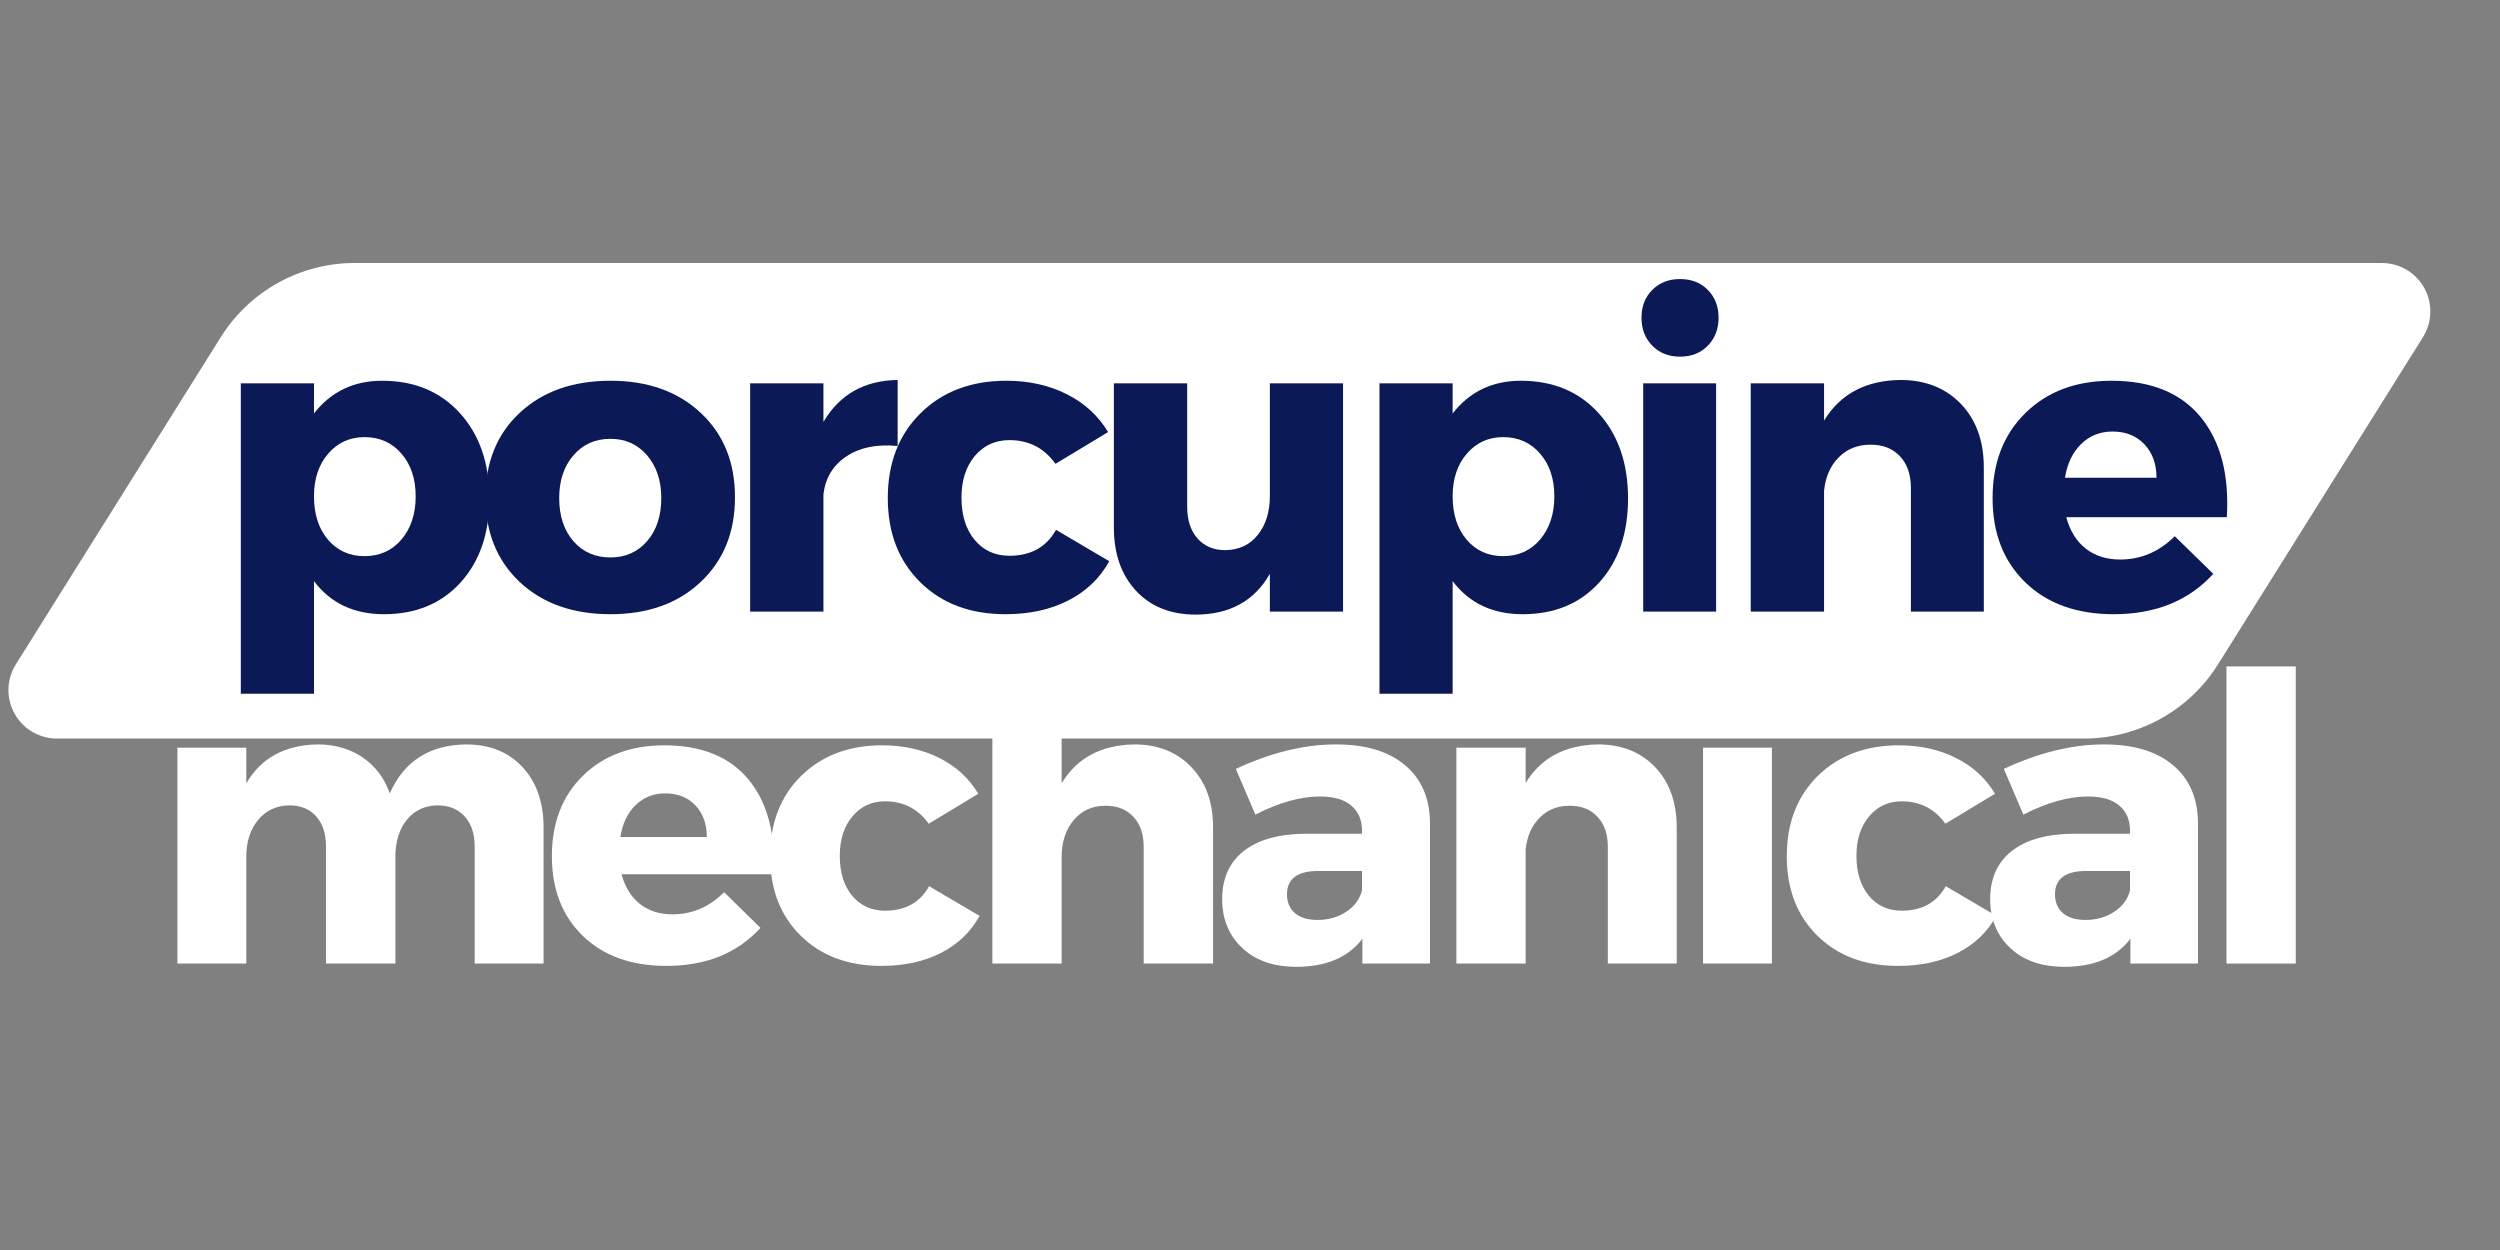
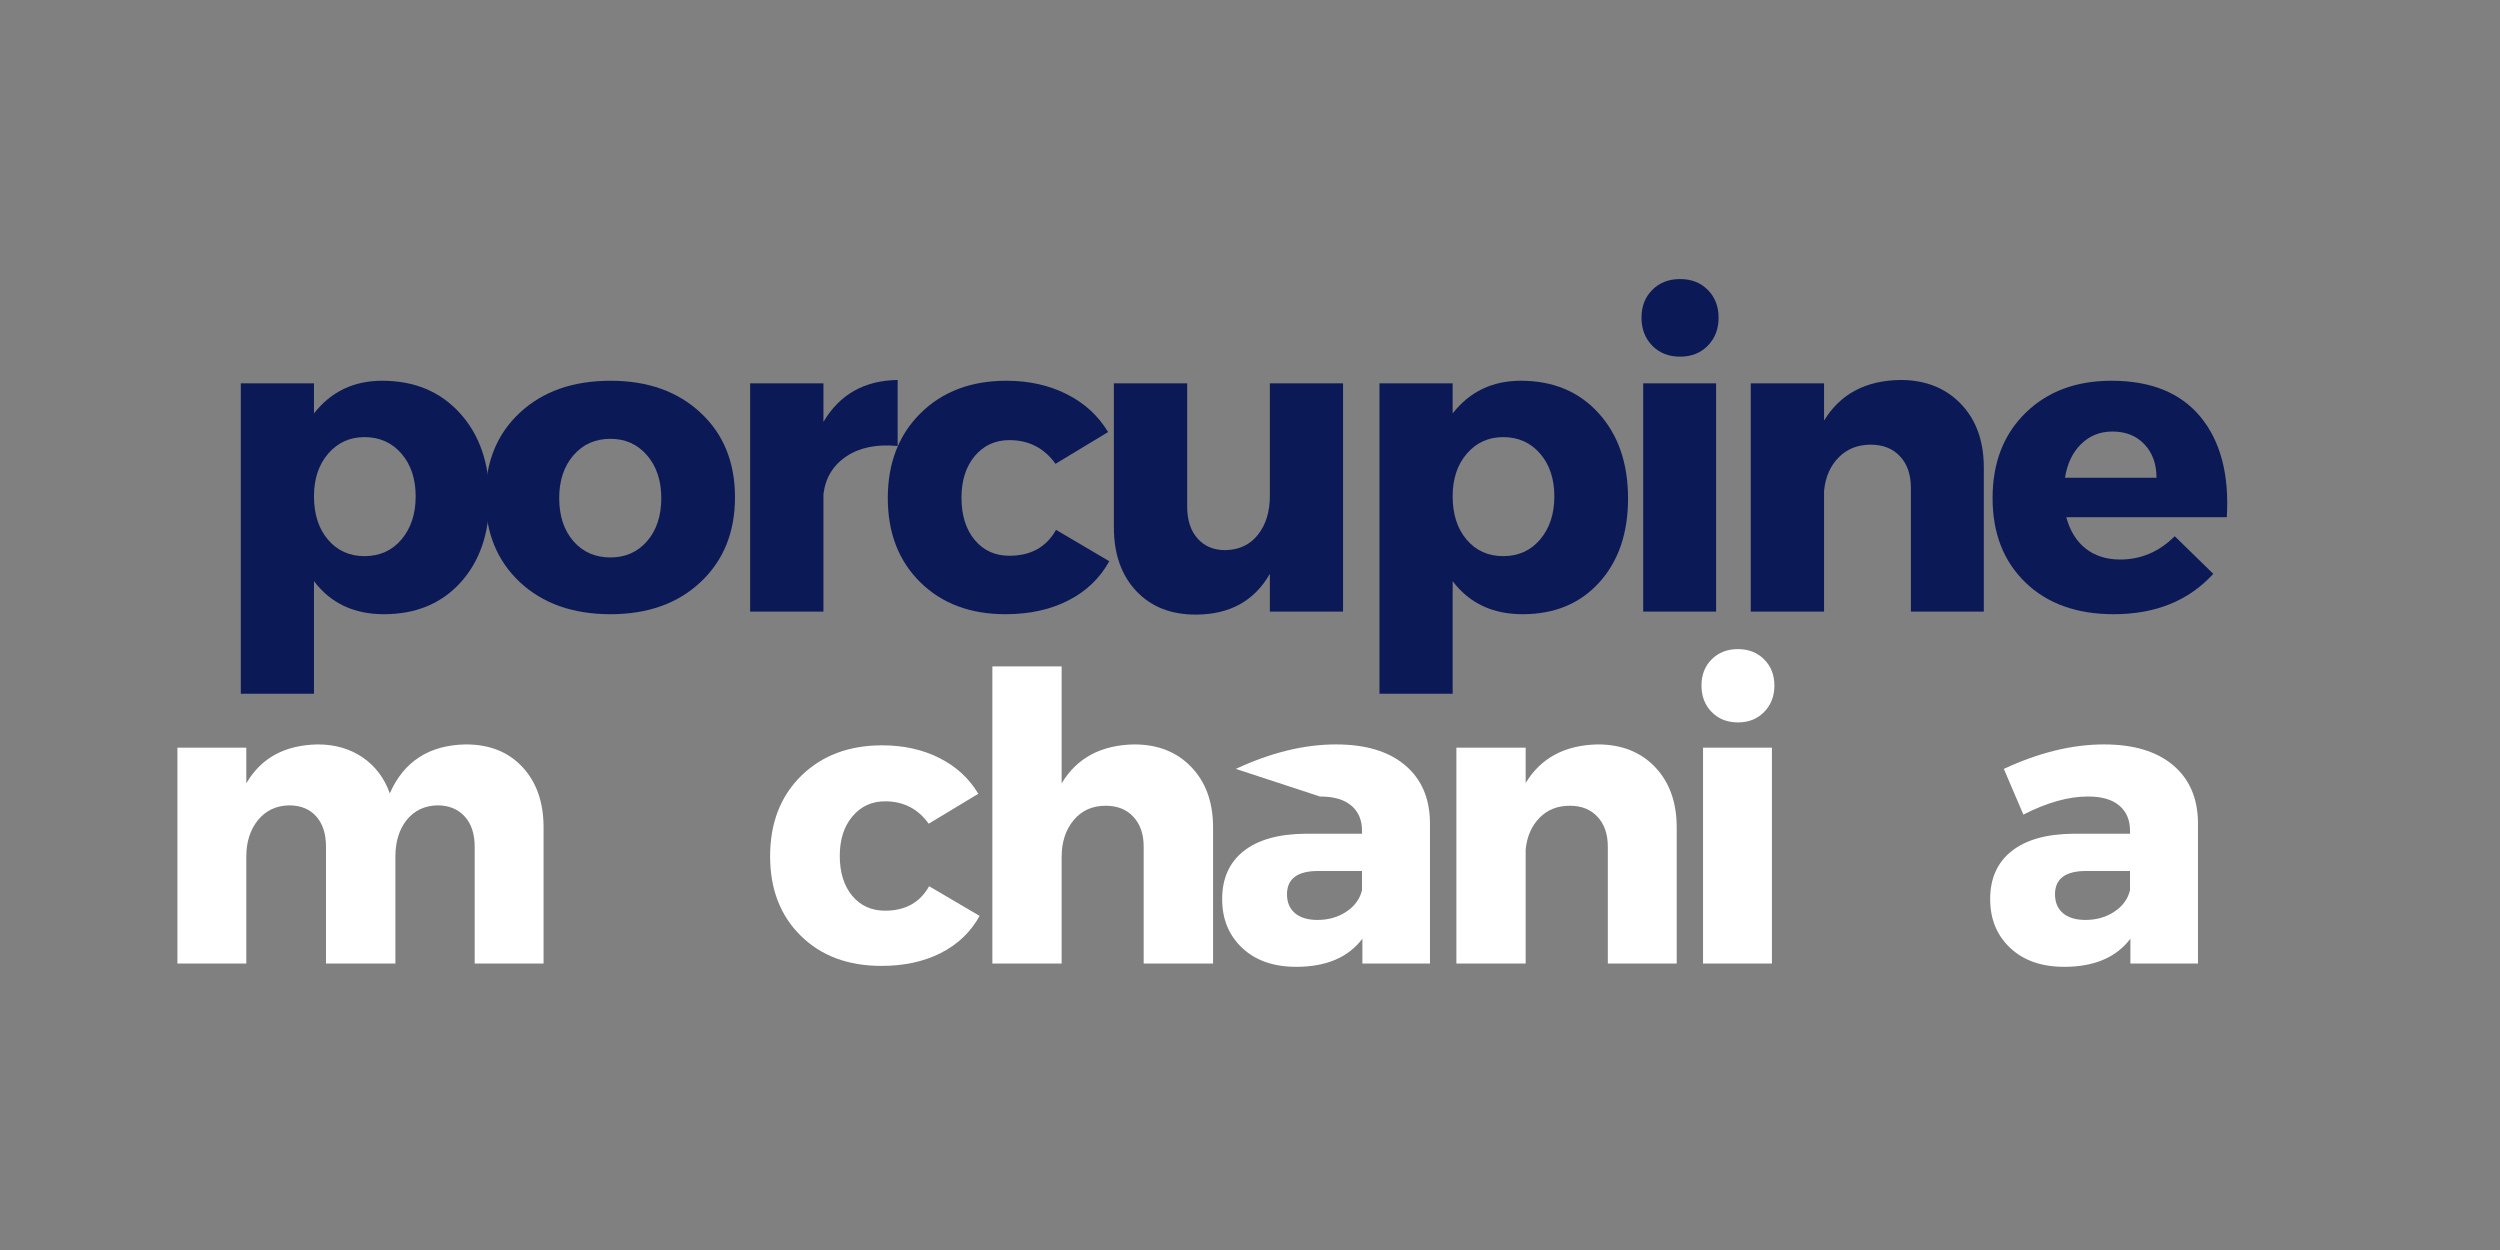
<svg xmlns="http://www.w3.org/2000/svg" width="400" zoomAndPan="magnify" viewBox="0 0 300 150" height="200" preserveAspectRatio="xMidYMid meet" version="1.0">
  <rect x="0" y="0" width="300" height="150" fill="#808080" stroke="none" />
  <defs>
    <g />
    <clipPath id="379b1f0a8d">
      <path d="M 1.008 31.336 L 291.68 31.336 L 291.68 88.625 L 1.008 88.625 Z M 1.008 31.336 " clip-rule="nonzero" />
    </clipPath>
    <clipPath id="1efb87311c">
-       <path d="M 42.566 31.559 L 285.828 31.559 C 287.941 31.559 289.887 32.707 290.914 34.559 C 291.938 36.406 291.875 38.668 290.754 40.461 L 266.16 79.727 C 262.691 85.262 256.621 88.625 250.086 88.625 L 6.828 88.625 C 4.711 88.625 2.766 87.477 1.742 85.629 C 0.715 83.777 0.777 81.52 1.898 79.727 L 26.492 40.461 C 29.961 34.922 36.035 31.559 42.566 31.559 Z M 42.566 31.559 " clip-rule="nonzero" />
-     </clipPath>
+       </clipPath>
  </defs>
  <g clip-path="url(#379b1f0a8d)">
    <g clip-path="url(#1efb87311c)">
-       <path fill="#ffffff" d="M -3.672 31.559 L 296.363 31.559 L 296.363 88.625 L -3.672 88.625 Z M -3.672 31.559 " fill-opacity="1" fill-rule="nonzero" />
-     </g>
+       </g>
  </g>
  <g fill="#0b1a56" fill-opacity="1">
    <g transform="translate(25.131, 73.393)">
      <g>
        <path d="M 20.734 -27.703 C 24.598 -27.703 27.707 -26.406 30.062 -23.812 C 32.414 -21.219 33.594 -17.805 33.594 -13.578 C 33.594 -9.398 32.441 -6.039 30.141 -3.5 C 27.836 -0.957 24.77 0.312 20.938 0.312 C 17.344 0.312 14.547 -1.008 12.547 -3.656 L 12.547 9.859 L 3.766 9.859 L 3.766 -27.391 L 12.547 -27.391 L 12.547 -23.781 C 14.586 -26.395 17.316 -27.703 20.734 -27.703 Z M 18.609 -6.656 C 20.43 -6.656 21.91 -7.32 23.047 -8.656 C 24.18 -10 24.75 -11.723 24.75 -13.828 C 24.75 -15.93 24.18 -17.641 23.047 -18.953 C 21.91 -20.273 20.43 -20.938 18.609 -20.938 C 16.836 -20.938 15.383 -20.273 14.25 -18.953 C 13.113 -17.641 12.547 -15.93 12.547 -13.828 C 12.547 -11.691 13.102 -9.961 14.219 -8.641 C 15.344 -7.316 16.805 -6.656 18.609 -6.656 Z M 18.609 -6.656 " />
      </g>
    </g>
  </g>
  <g fill="#0b1a56" fill-opacity="1">
    <g transform="translate(57.042, 73.393)">
      <g>
        <path d="M 16.219 -27.703 C 20.688 -27.703 24.289 -26.422 27.031 -23.859 C 29.781 -21.305 31.156 -17.926 31.156 -13.719 C 31.156 -9.52 29.781 -6.129 27.031 -3.547 C 24.289 -0.973 20.688 0.312 16.219 0.312 C 11.707 0.312 8.078 -0.973 5.328 -3.547 C 2.586 -6.129 1.219 -9.52 1.219 -13.719 C 1.219 -17.926 2.586 -21.305 5.328 -23.859 C 8.078 -26.422 11.707 -27.703 16.219 -27.703 Z M 16.219 -20.734 C 14.383 -20.734 12.898 -20.07 11.766 -18.75 C 10.629 -17.426 10.062 -15.719 10.062 -13.625 C 10.062 -11.488 10.629 -9.766 11.766 -8.453 C 12.898 -7.148 14.383 -6.5 16.219 -6.5 C 18.008 -6.5 19.473 -7.148 20.609 -8.453 C 21.742 -9.766 22.312 -11.488 22.312 -13.625 C 22.312 -15.719 21.742 -17.426 20.609 -18.75 C 19.473 -20.07 18.008 -20.734 16.219 -20.734 Z M 16.219 -20.734 " />
      </g>
    </g>
  </g>
  <g fill="#0b1a56" fill-opacity="1">
    <g transform="translate(86.515, 73.393)">
      <g>
        <path d="M 12.297 -27.391 L 12.297 -22.766 C 14.234 -26.055 17.203 -27.734 21.203 -27.797 L 21.203 -19.875 C 18.691 -20.113 16.641 -19.695 15.047 -18.625 C 13.453 -17.562 12.535 -16.047 12.297 -14.078 L 12.297 0 L 3.5 0 L 3.5 -27.391 Z M 12.297 -27.391 " />
      </g>
    </g>
  </g>
  <g fill="#0b1a56" fill-opacity="1">
    <g transform="translate(105.316, 73.393)">
      <g>
        <path d="M 15.453 -27.703 C 18.16 -27.703 20.57 -27.164 22.688 -26.094 C 24.812 -25.031 26.469 -23.516 27.656 -21.547 L 21.344 -17.734 C 19.988 -19.629 18.145 -20.578 15.812 -20.578 C 14.113 -20.578 12.727 -19.941 11.656 -18.672 C 10.594 -17.398 10.062 -15.734 10.062 -13.672 C 10.062 -11.566 10.586 -9.879 11.641 -8.609 C 12.691 -7.336 14.082 -6.703 15.812 -6.703 C 18.383 -6.703 20.25 -7.738 21.406 -9.812 L 27.797 -6.047 C 26.68 -4.016 25.047 -2.445 22.891 -1.344 C 20.742 -0.238 18.227 0.312 15.344 0.312 C 11.113 0.312 7.703 -0.969 5.109 -3.531 C 2.516 -6.094 1.219 -9.457 1.219 -13.625 C 1.219 -17.82 2.531 -21.219 5.156 -23.812 C 7.781 -26.406 11.211 -27.703 15.453 -27.703 Z M 15.453 -27.703 " />
      </g>
    </g>
  </g>
  <g fill="#0b1a56" fill-opacity="1">
    <g transform="translate(130.977, 73.393)">
      <g>
        <path d="M 30.188 -27.391 L 30.188 0 L 21.406 0 L 21.406 -4.531 C 19.539 -1.27 16.57 0.359 12.5 0.359 C 9.52 0.359 7.141 -0.586 5.359 -2.484 C 3.578 -4.391 2.688 -6.93 2.688 -10.109 L 2.688 -27.391 L 11.484 -27.391 L 11.484 -12.609 C 11.484 -10.984 11.898 -9.703 12.734 -8.766 C 13.566 -7.836 14.676 -7.375 16.062 -7.375 C 17.719 -7.406 19.02 -8.02 19.969 -9.219 C 20.926 -10.426 21.406 -11.977 21.406 -13.875 L 21.406 -27.391 Z M 30.188 -27.391 " />
      </g>
    </g>
  </g>
  <g fill="#0b1a56" fill-opacity="1">
    <g transform="translate(161.771, 73.393)">
      <g>
        <path d="M 20.734 -27.703 C 24.598 -27.703 27.707 -26.406 30.062 -23.812 C 32.414 -21.219 33.594 -17.805 33.594 -13.578 C 33.594 -9.398 32.441 -6.039 30.141 -3.5 C 27.836 -0.957 24.77 0.312 20.938 0.312 C 17.344 0.312 14.547 -1.008 12.547 -3.656 L 12.547 9.859 L 3.766 9.859 L 3.766 -27.391 L 12.547 -27.391 L 12.547 -23.781 C 14.586 -26.395 17.316 -27.703 20.734 -27.703 Z M 18.609 -6.656 C 20.43 -6.656 21.91 -7.32 23.047 -8.656 C 24.18 -10 24.75 -11.723 24.75 -13.828 C 24.75 -15.93 24.18 -17.641 23.047 -18.953 C 21.91 -20.273 20.43 -20.938 18.609 -20.938 C 16.836 -20.938 15.383 -20.273 14.25 -18.953 C 13.113 -17.641 12.547 -15.93 12.547 -13.828 C 12.547 -11.691 13.102 -9.961 14.219 -8.641 C 15.344 -7.316 16.805 -6.656 18.609 -6.656 Z M 18.609 -6.656 " />
      </g>
    </g>
  </g>
  <g fill="#0b1a56" fill-opacity="1">
    <g transform="translate(193.683, 73.393)">
      <g>
        <path d="M 4.594 -38.609 C 5.457 -39.473 6.566 -39.906 7.922 -39.906 C 9.285 -39.906 10.395 -39.473 11.25 -38.609 C 12.113 -37.742 12.547 -36.629 12.547 -35.266 C 12.547 -33.91 12.113 -32.789 11.25 -31.906 C 10.395 -31.031 9.285 -30.594 7.922 -30.594 C 6.566 -30.594 5.457 -31.031 4.594 -31.906 C 3.727 -32.789 3.297 -33.91 3.297 -35.266 C 3.297 -36.629 3.727 -37.742 4.594 -38.609 Z M 12.25 0 L 3.5 0 L 3.5 -27.391 L 12.25 -27.391 Z M 12.25 0 " />
      </g>
    </g>
  </g>
  <g fill="#0b1a56" fill-opacity="1">
    <g transform="translate(206.589, 73.393)">
      <g>
        <path d="M 21.453 -27.797 C 24.461 -27.797 26.883 -26.836 28.719 -24.922 C 30.551 -23.016 31.469 -20.469 31.469 -17.281 L 31.469 0 L 22.719 0 L 22.719 -14.844 C 22.719 -16.438 22.285 -17.695 21.422 -18.625 C 20.555 -19.562 19.379 -20.031 17.891 -20.031 C 16.328 -20.031 15.047 -19.52 14.047 -18.5 C 13.047 -17.488 12.461 -16.148 12.297 -14.484 L 12.297 0 L 3.5 0 L 3.5 -27.391 L 12.297 -27.391 L 12.297 -22.922 C 14.234 -26.109 17.285 -27.734 21.453 -27.797 Z M 21.453 -27.797 " />
      </g>
    </g>
  </g>
  <g fill="#0b1a56" fill-opacity="1">
    <g transform="translate(237.891, 73.393)">
      <g>
        <path d="M 15.5 -27.703 C 20.25 -27.703 23.816 -26.242 26.203 -23.328 C 28.586 -20.41 29.629 -16.41 29.328 -11.328 L 10.062 -11.328 C 10.5 -9.703 11.273 -8.445 12.391 -7.562 C 13.516 -6.688 14.891 -6.25 16.516 -6.25 C 19.023 -6.25 21.211 -7.18 23.078 -9.047 L 27.703 -4.531 C 24.754 -1.301 20.77 0.312 15.75 0.312 C 11.312 0.312 7.781 -0.957 5.156 -3.5 C 2.531 -6.039 1.219 -9.414 1.219 -13.625 C 1.219 -17.852 2.531 -21.254 5.156 -23.828 C 7.781 -26.41 11.227 -27.703 15.5 -27.703 Z M 9.906 -16.062 L 20.891 -16.062 C 20.891 -17.719 20.406 -19.055 19.438 -20.078 C 18.477 -21.098 17.203 -21.609 15.609 -21.609 C 14.117 -21.609 12.863 -21.109 11.844 -20.109 C 10.82 -19.109 10.176 -17.758 9.906 -16.062 Z M 9.906 -16.062 " />
      </g>
    </g>
  </g>
  <g fill="#ffffff" fill-opacity="1">
    <g transform="translate(17.978, 115.627)">
      <g>
        <path d="M 37.922 -26.297 C 40.773 -26.297 43.039 -25.391 44.719 -23.578 C 46.406 -21.766 47.25 -19.352 47.25 -16.344 L 47.25 0 L 38.984 0 L 38.984 -14.031 C 38.984 -15.57 38.582 -16.781 37.781 -17.656 C 36.977 -18.539 35.891 -18.984 34.516 -18.984 C 32.973 -18.953 31.742 -18.367 30.828 -17.234 C 29.922 -16.098 29.469 -14.629 29.469 -12.828 L 29.469 0 L 21.141 0 L 21.141 -14.031 C 21.141 -15.57 20.75 -16.781 19.969 -17.656 C 19.188 -18.539 18.102 -18.984 16.719 -18.984 C 15.156 -18.953 13.906 -18.359 12.969 -17.203 C 12.039 -16.047 11.578 -14.586 11.578 -12.828 L 11.578 0 L 3.312 0 L 3.312 -25.906 L 11.578 -25.906 L 11.578 -21.625 C 13.336 -24.664 16.191 -26.223 20.141 -26.297 C 22.223 -26.297 24.023 -25.773 25.547 -24.734 C 27.066 -23.691 28.148 -22.254 28.797 -20.422 C 30.492 -24.266 33.535 -26.223 37.922 -26.297 Z M 37.922 -26.297 " />
      </g>
    </g>
  </g>
  <g fill="#ffffff" fill-opacity="1">
    <g transform="translate(65.069, 115.627)">
      <g>
-         <path d="M 14.656 -26.188 C 19.145 -26.188 22.52 -24.805 24.781 -22.047 C 27.039 -19.297 28.023 -15.52 27.734 -10.719 L 9.516 -10.719 C 9.93 -9.176 10.664 -7.988 11.719 -7.156 C 12.781 -6.32 14.082 -5.906 15.625 -5.906 C 17.988 -5.906 20.055 -6.789 21.828 -8.562 L 26.188 -4.281 C 23.406 -1.238 19.645 0.281 14.906 0.281 C 10.707 0.281 7.363 -0.914 4.875 -3.312 C 2.395 -5.719 1.156 -8.906 1.156 -12.875 C 1.156 -16.883 2.395 -20.102 4.875 -22.531 C 7.363 -24.969 10.625 -26.188 14.656 -26.188 Z M 9.375 -15.188 L 19.75 -15.188 C 19.75 -16.758 19.289 -18.023 18.375 -18.984 C 17.469 -19.941 16.258 -20.422 14.75 -20.422 C 13.344 -20.422 12.156 -19.945 11.188 -19 C 10.227 -18.062 9.625 -16.789 9.375 -15.188 Z M 9.375 -15.188 " />
-       </g>
+         </g>
    </g>
  </g>
  <g fill="#ffffff" fill-opacity="1">
    <g transform="translate(91.257, 115.627)">
      <g>
        <path d="M 14.609 -26.188 C 17.172 -26.188 19.453 -25.68 21.453 -24.672 C 23.461 -23.672 25.023 -22.238 26.141 -20.375 L 20.188 -16.781 C 18.906 -18.57 17.16 -19.469 14.953 -19.469 C 13.348 -19.469 12.039 -18.863 11.031 -17.656 C 10.02 -16.457 9.516 -14.879 9.516 -12.922 C 9.516 -10.941 10.008 -9.348 11 -8.141 C 12 -6.941 13.316 -6.344 14.953 -6.344 C 17.379 -6.344 19.141 -7.32 20.234 -9.281 L 26.297 -5.719 C 25.234 -3.789 23.68 -2.305 21.641 -1.266 C 19.609 -0.234 17.234 0.281 14.516 0.281 C 10.504 0.281 7.273 -0.926 4.828 -3.344 C 2.379 -5.758 1.156 -8.938 1.156 -12.875 C 1.156 -16.852 2.395 -20.066 4.875 -22.516 C 7.363 -24.961 10.609 -26.188 14.609 -26.188 Z M 14.609 -26.188 " />
      </g>
    </g>
  </g>
  <g fill="#ffffff" fill-opacity="1">
    <g transform="translate(115.522, 115.627)">
      <g>
        <path d="M 20.578 -26.297 C 23.422 -26.297 25.707 -25.391 27.438 -23.578 C 29.176 -21.766 30.047 -19.352 30.047 -16.344 L 30.047 0 L 21.719 0 L 21.719 -14.031 C 21.719 -15.539 21.305 -16.734 20.484 -17.609 C 19.672 -18.492 18.562 -18.938 17.156 -18.938 C 15.551 -18.938 14.27 -18.359 13.312 -17.203 C 12.352 -16.047 11.875 -14.57 11.875 -12.781 L 11.875 0 L 3.562 0 L 3.562 -35.656 L 11.875 -35.656 L 11.875 -21.625 C 13.695 -24.664 16.598 -26.223 20.578 -26.297 Z M 20.578 -26.297 " />
      </g>
    </g>
  </g>
  <g fill="#ffffff" fill-opacity="1">
    <g transform="translate(145.362, 115.627)">
      <g>
-         <path d="M 14.953 -26.297 C 18.504 -26.297 21.266 -25.469 23.234 -23.812 C 25.203 -22.164 26.203 -19.867 26.234 -16.922 L 26.234 0 L 18.125 0 L 18.125 -2.984 C 16.426 -0.734 13.781 0.391 10.188 0.391 C 7.469 0.391 5.305 -0.363 3.703 -1.875 C 2.098 -3.383 1.297 -5.336 1.297 -7.734 C 1.297 -10.203 2.148 -12.117 3.859 -13.484 C 5.578 -14.848 8.039 -15.547 11.25 -15.578 L 18.078 -15.578 L 18.078 -15.953 C 18.078 -17.234 17.648 -18.234 16.797 -18.953 C 15.953 -19.68 14.695 -20.047 13.031 -20.047 C 10.688 -20.047 8.102 -19.32 5.281 -17.875 L 2.938 -23.359 C 7.133 -25.316 11.141 -26.297 14.953 -26.297 Z M 12.734 -5.234 C 14.047 -5.234 15.195 -5.562 16.188 -6.219 C 17.188 -6.875 17.816 -7.734 18.078 -8.797 L 18.078 -11.109 L 12.828 -11.109 C 10.328 -11.109 9.078 -10.176 9.078 -8.312 C 9.078 -7.352 9.395 -6.598 10.031 -6.047 C 10.676 -5.504 11.578 -5.234 12.734 -5.234 Z M 12.734 -5.234 " />
+         <path d="M 14.953 -26.297 C 18.504 -26.297 21.266 -25.469 23.234 -23.812 C 25.203 -22.164 26.203 -19.867 26.234 -16.922 L 26.234 0 L 18.125 0 L 18.125 -2.984 C 16.426 -0.734 13.781 0.391 10.188 0.391 C 7.469 0.391 5.305 -0.363 3.703 -1.875 C 2.098 -3.383 1.297 -5.336 1.297 -7.734 C 1.297 -10.203 2.148 -12.117 3.859 -13.484 C 5.578 -14.848 8.039 -15.547 11.25 -15.578 L 18.078 -15.578 L 18.078 -15.953 C 18.078 -17.234 17.648 -18.234 16.797 -18.953 C 15.953 -19.68 14.695 -20.047 13.031 -20.047 L 2.938 -23.359 C 7.133 -25.316 11.141 -26.297 14.953 -26.297 Z M 12.734 -5.234 C 14.047 -5.234 15.195 -5.562 16.188 -6.219 C 17.188 -6.875 17.816 -7.734 18.078 -8.797 L 18.078 -11.109 L 12.828 -11.109 C 10.328 -11.109 9.078 -10.176 9.078 -8.312 C 9.078 -7.352 9.395 -6.598 10.031 -6.047 C 10.676 -5.504 11.578 -5.234 12.734 -5.234 Z M 12.734 -5.234 " />
      </g>
    </g>
  </g>
  <g fill="#ffffff" fill-opacity="1">
    <g transform="translate(171.454, 115.627)">
      <g>
        <path d="M 20.281 -26.297 C 23.133 -26.297 25.426 -25.391 27.156 -23.578 C 28.883 -21.766 29.75 -19.352 29.75 -16.344 L 29.75 0 L 21.484 0 L 21.484 -14.031 C 21.484 -15.539 21.07 -16.734 20.25 -17.609 C 19.438 -18.492 18.328 -18.938 16.922 -18.938 C 15.441 -18.938 14.227 -18.453 13.281 -17.484 C 12.344 -16.523 11.789 -15.266 11.625 -13.703 L 11.625 0 L 3.312 0 L 3.312 -25.906 L 11.625 -25.906 L 11.625 -21.672 C 13.457 -24.68 16.344 -26.223 20.281 -26.297 Z M 20.281 -26.297 " />
      </g>
    </g>
  </g>
  <g fill="#ffffff" fill-opacity="1">
    <g transform="translate(201.053, 115.627)">
      <g>
        <path d="M 4.344 -36.5 C 5.164 -37.32 6.219 -37.734 7.5 -37.734 C 8.781 -37.734 9.828 -37.32 10.641 -36.5 C 11.461 -35.688 11.875 -34.641 11.875 -33.359 C 11.875 -32.078 11.461 -31.02 10.641 -30.188 C 9.828 -29.352 8.781 -28.938 7.5 -28.938 C 6.219 -28.938 5.164 -29.352 4.344 -30.188 C 3.531 -31.02 3.125 -32.078 3.125 -33.359 C 3.125 -34.641 3.531 -35.688 4.344 -36.5 Z M 11.578 0 L 3.312 0 L 3.312 -25.906 L 11.578 -25.906 Z M 11.578 0 " />
      </g>
    </g>
  </g>
  <g fill="#ffffff" fill-opacity="1">
    <g transform="translate(213.258, 115.627)">
      <g>
-         <path d="M 14.609 -26.188 C 17.172 -26.188 19.453 -25.68 21.453 -24.672 C 23.461 -23.672 25.023 -22.238 26.141 -20.375 L 20.188 -16.781 C 18.906 -18.57 17.16 -19.469 14.953 -19.469 C 13.348 -19.469 12.039 -18.863 11.031 -17.656 C 10.02 -16.457 9.516 -14.879 9.516 -12.922 C 9.516 -10.941 10.008 -9.348 11 -8.141 C 12 -6.941 13.316 -6.344 14.953 -6.344 C 17.379 -6.344 19.141 -7.32 20.234 -9.281 L 26.297 -5.719 C 25.234 -3.789 23.68 -2.305 21.641 -1.266 C 19.609 -0.234 17.234 0.281 14.516 0.281 C 10.504 0.281 7.273 -0.926 4.828 -3.344 C 2.379 -5.758 1.156 -8.938 1.156 -12.875 C 1.156 -16.852 2.395 -20.066 4.875 -22.516 C 7.363 -24.961 10.609 -26.188 14.609 -26.188 Z M 14.609 -26.188 " />
-       </g>
+         </g>
    </g>
  </g>
  <g fill="#ffffff" fill-opacity="1">
    <g transform="translate(237.523, 115.627)">
      <g>
        <path d="M 14.953 -26.297 C 18.504 -26.297 21.266 -25.469 23.234 -23.812 C 25.203 -22.164 26.203 -19.867 26.234 -16.922 L 26.234 0 L 18.125 0 L 18.125 -2.984 C 16.426 -0.734 13.781 0.391 10.188 0.391 C 7.469 0.391 5.305 -0.363 3.703 -1.875 C 2.098 -3.383 1.297 -5.336 1.297 -7.734 C 1.297 -10.203 2.148 -12.117 3.859 -13.484 C 5.578 -14.848 8.039 -15.547 11.25 -15.578 L 18.078 -15.578 L 18.078 -15.953 C 18.078 -17.234 17.648 -18.234 16.797 -18.953 C 15.953 -19.68 14.695 -20.047 13.031 -20.047 C 10.688 -20.047 8.102 -19.32 5.281 -17.875 L 2.938 -23.359 C 7.133 -25.316 11.141 -26.297 14.953 -26.297 Z M 12.734 -5.234 C 14.047 -5.234 15.195 -5.562 16.188 -6.219 C 17.188 -6.875 17.816 -7.734 18.078 -8.797 L 18.078 -11.109 L 12.828 -11.109 C 10.328 -11.109 9.078 -10.176 9.078 -8.312 C 9.078 -7.352 9.395 -6.598 10.031 -6.047 C 10.676 -5.504 11.578 -5.234 12.734 -5.234 Z M 12.734 -5.234 " />
      </g>
    </g>
  </g>
  <g fill="#ffffff" fill-opacity="1">
    <g transform="translate(263.615, 115.627)">
      <g>
-         <path d="M 11.875 0 L 3.562 0 L 3.562 -35.656 L 11.875 -35.656 Z M 11.875 0 " />
-       </g>
+         </g>
    </g>
  </g>
</svg>